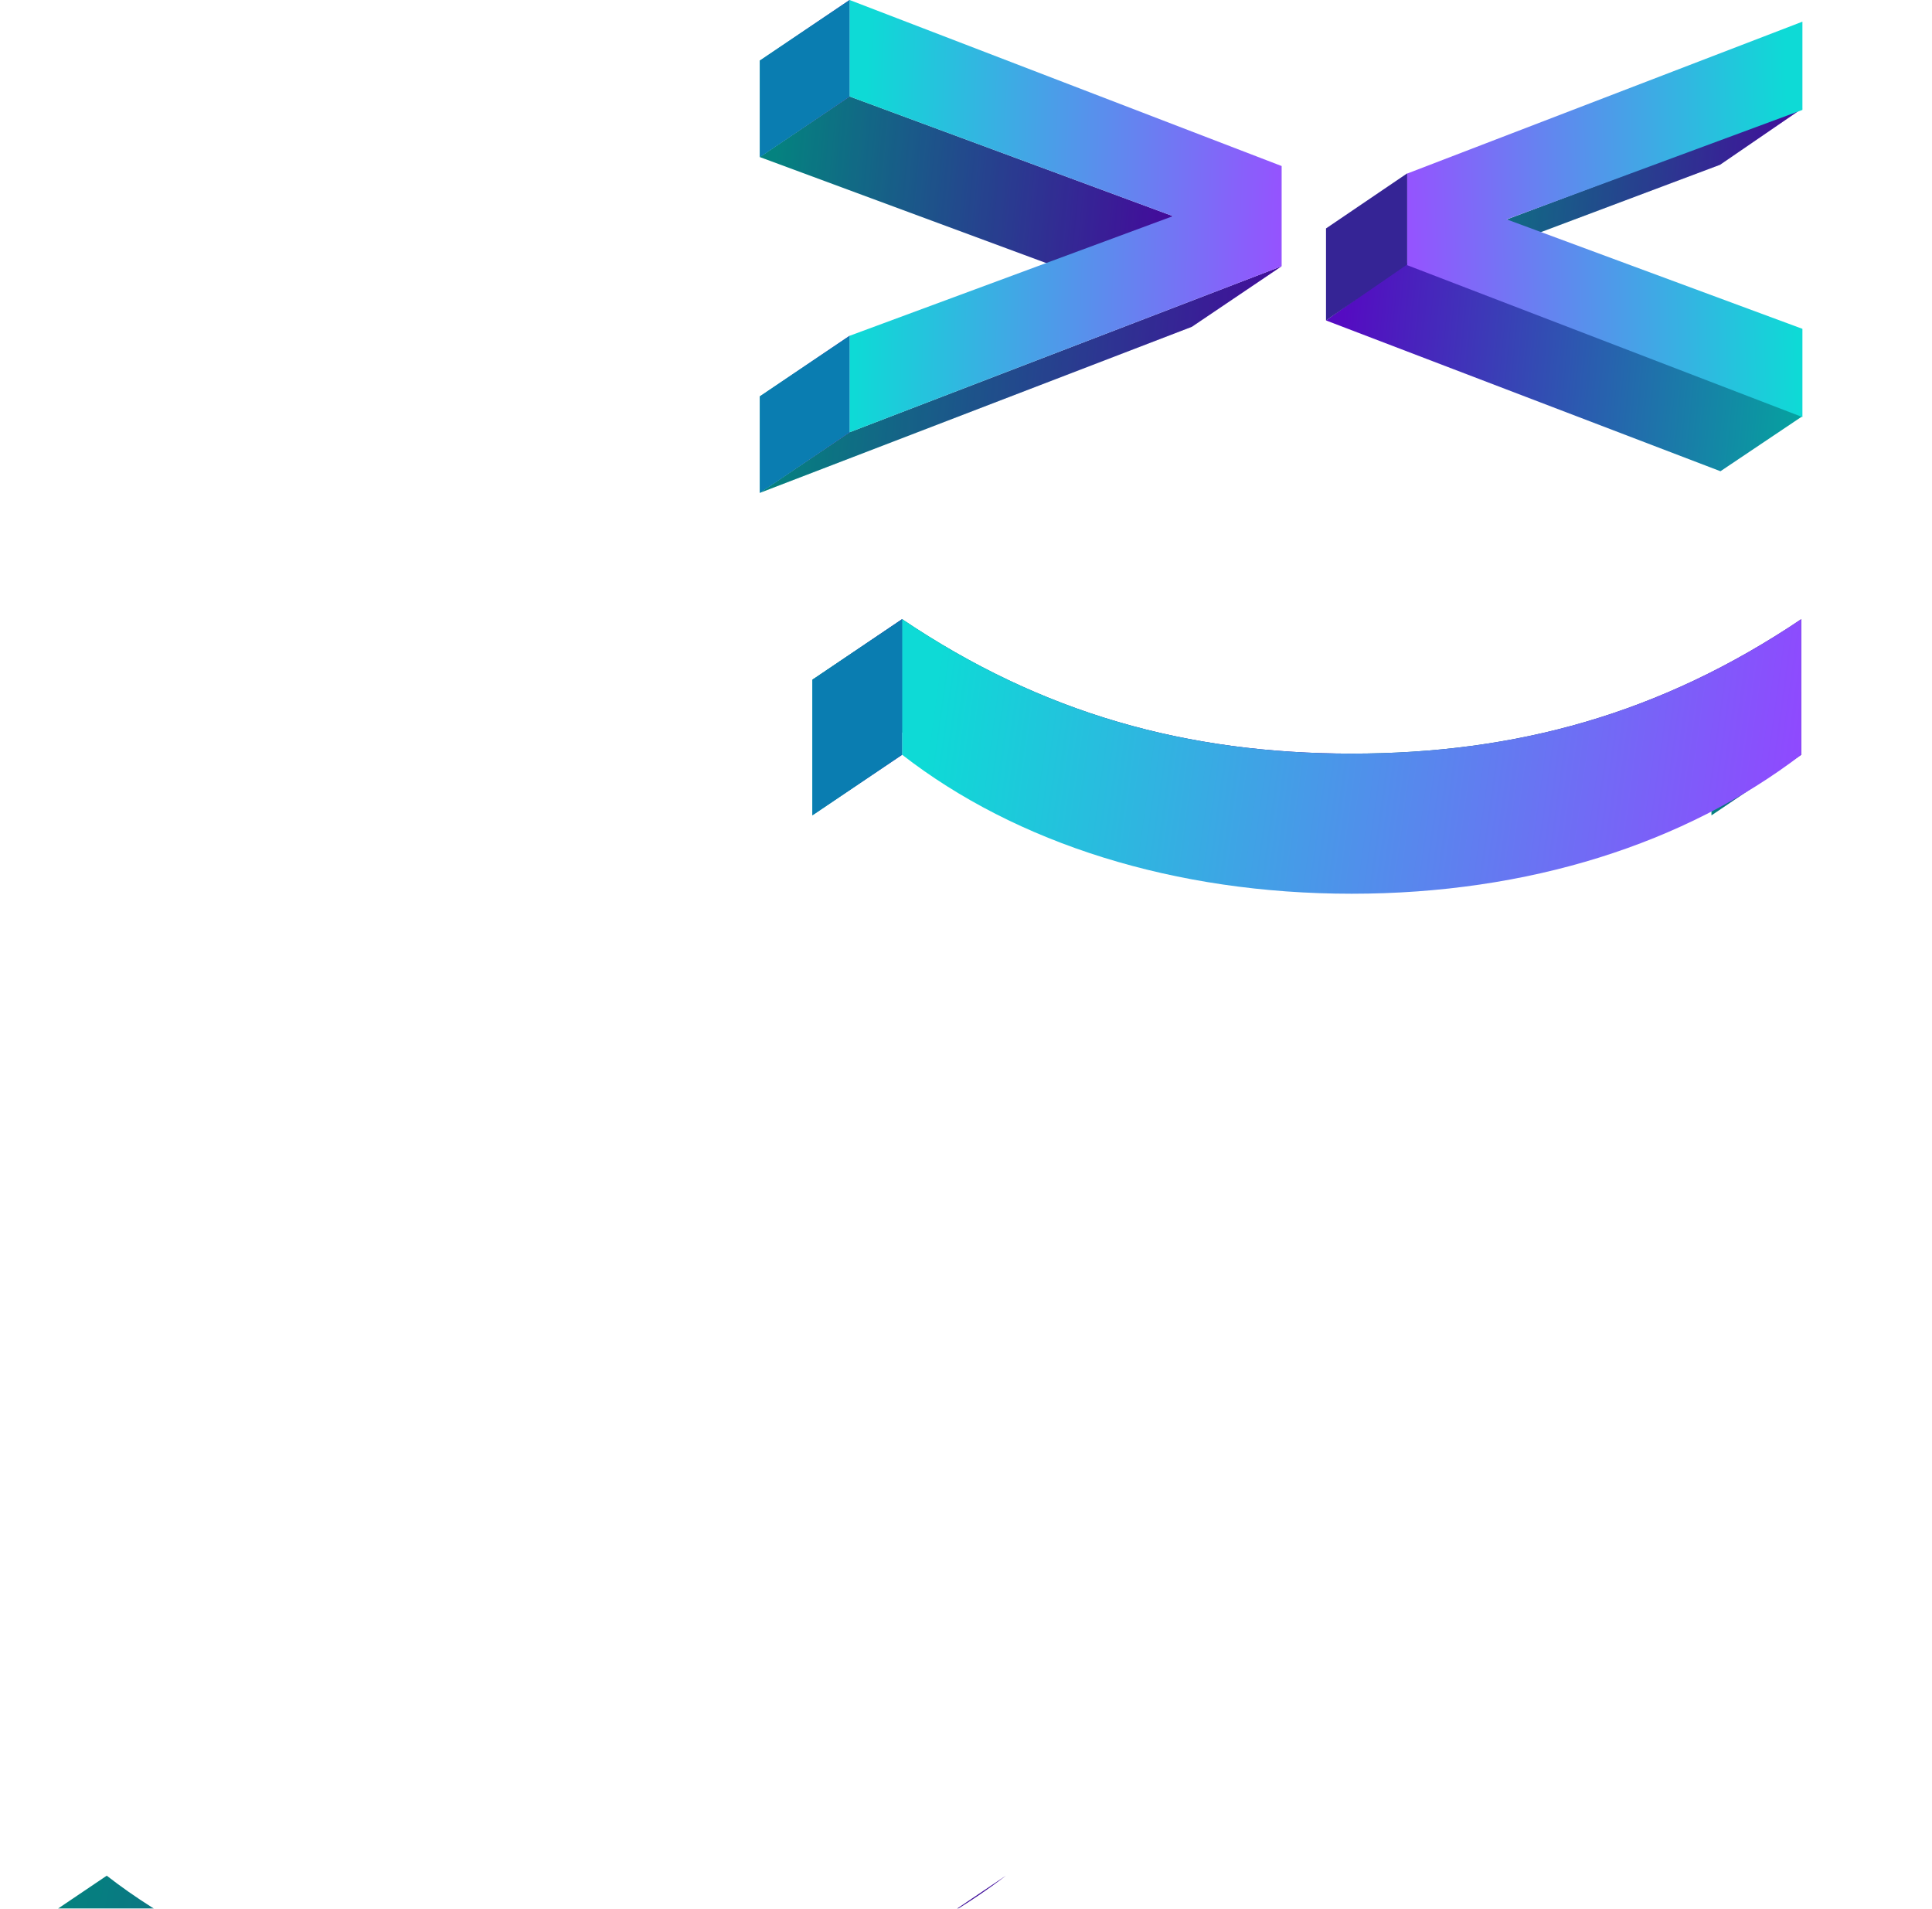
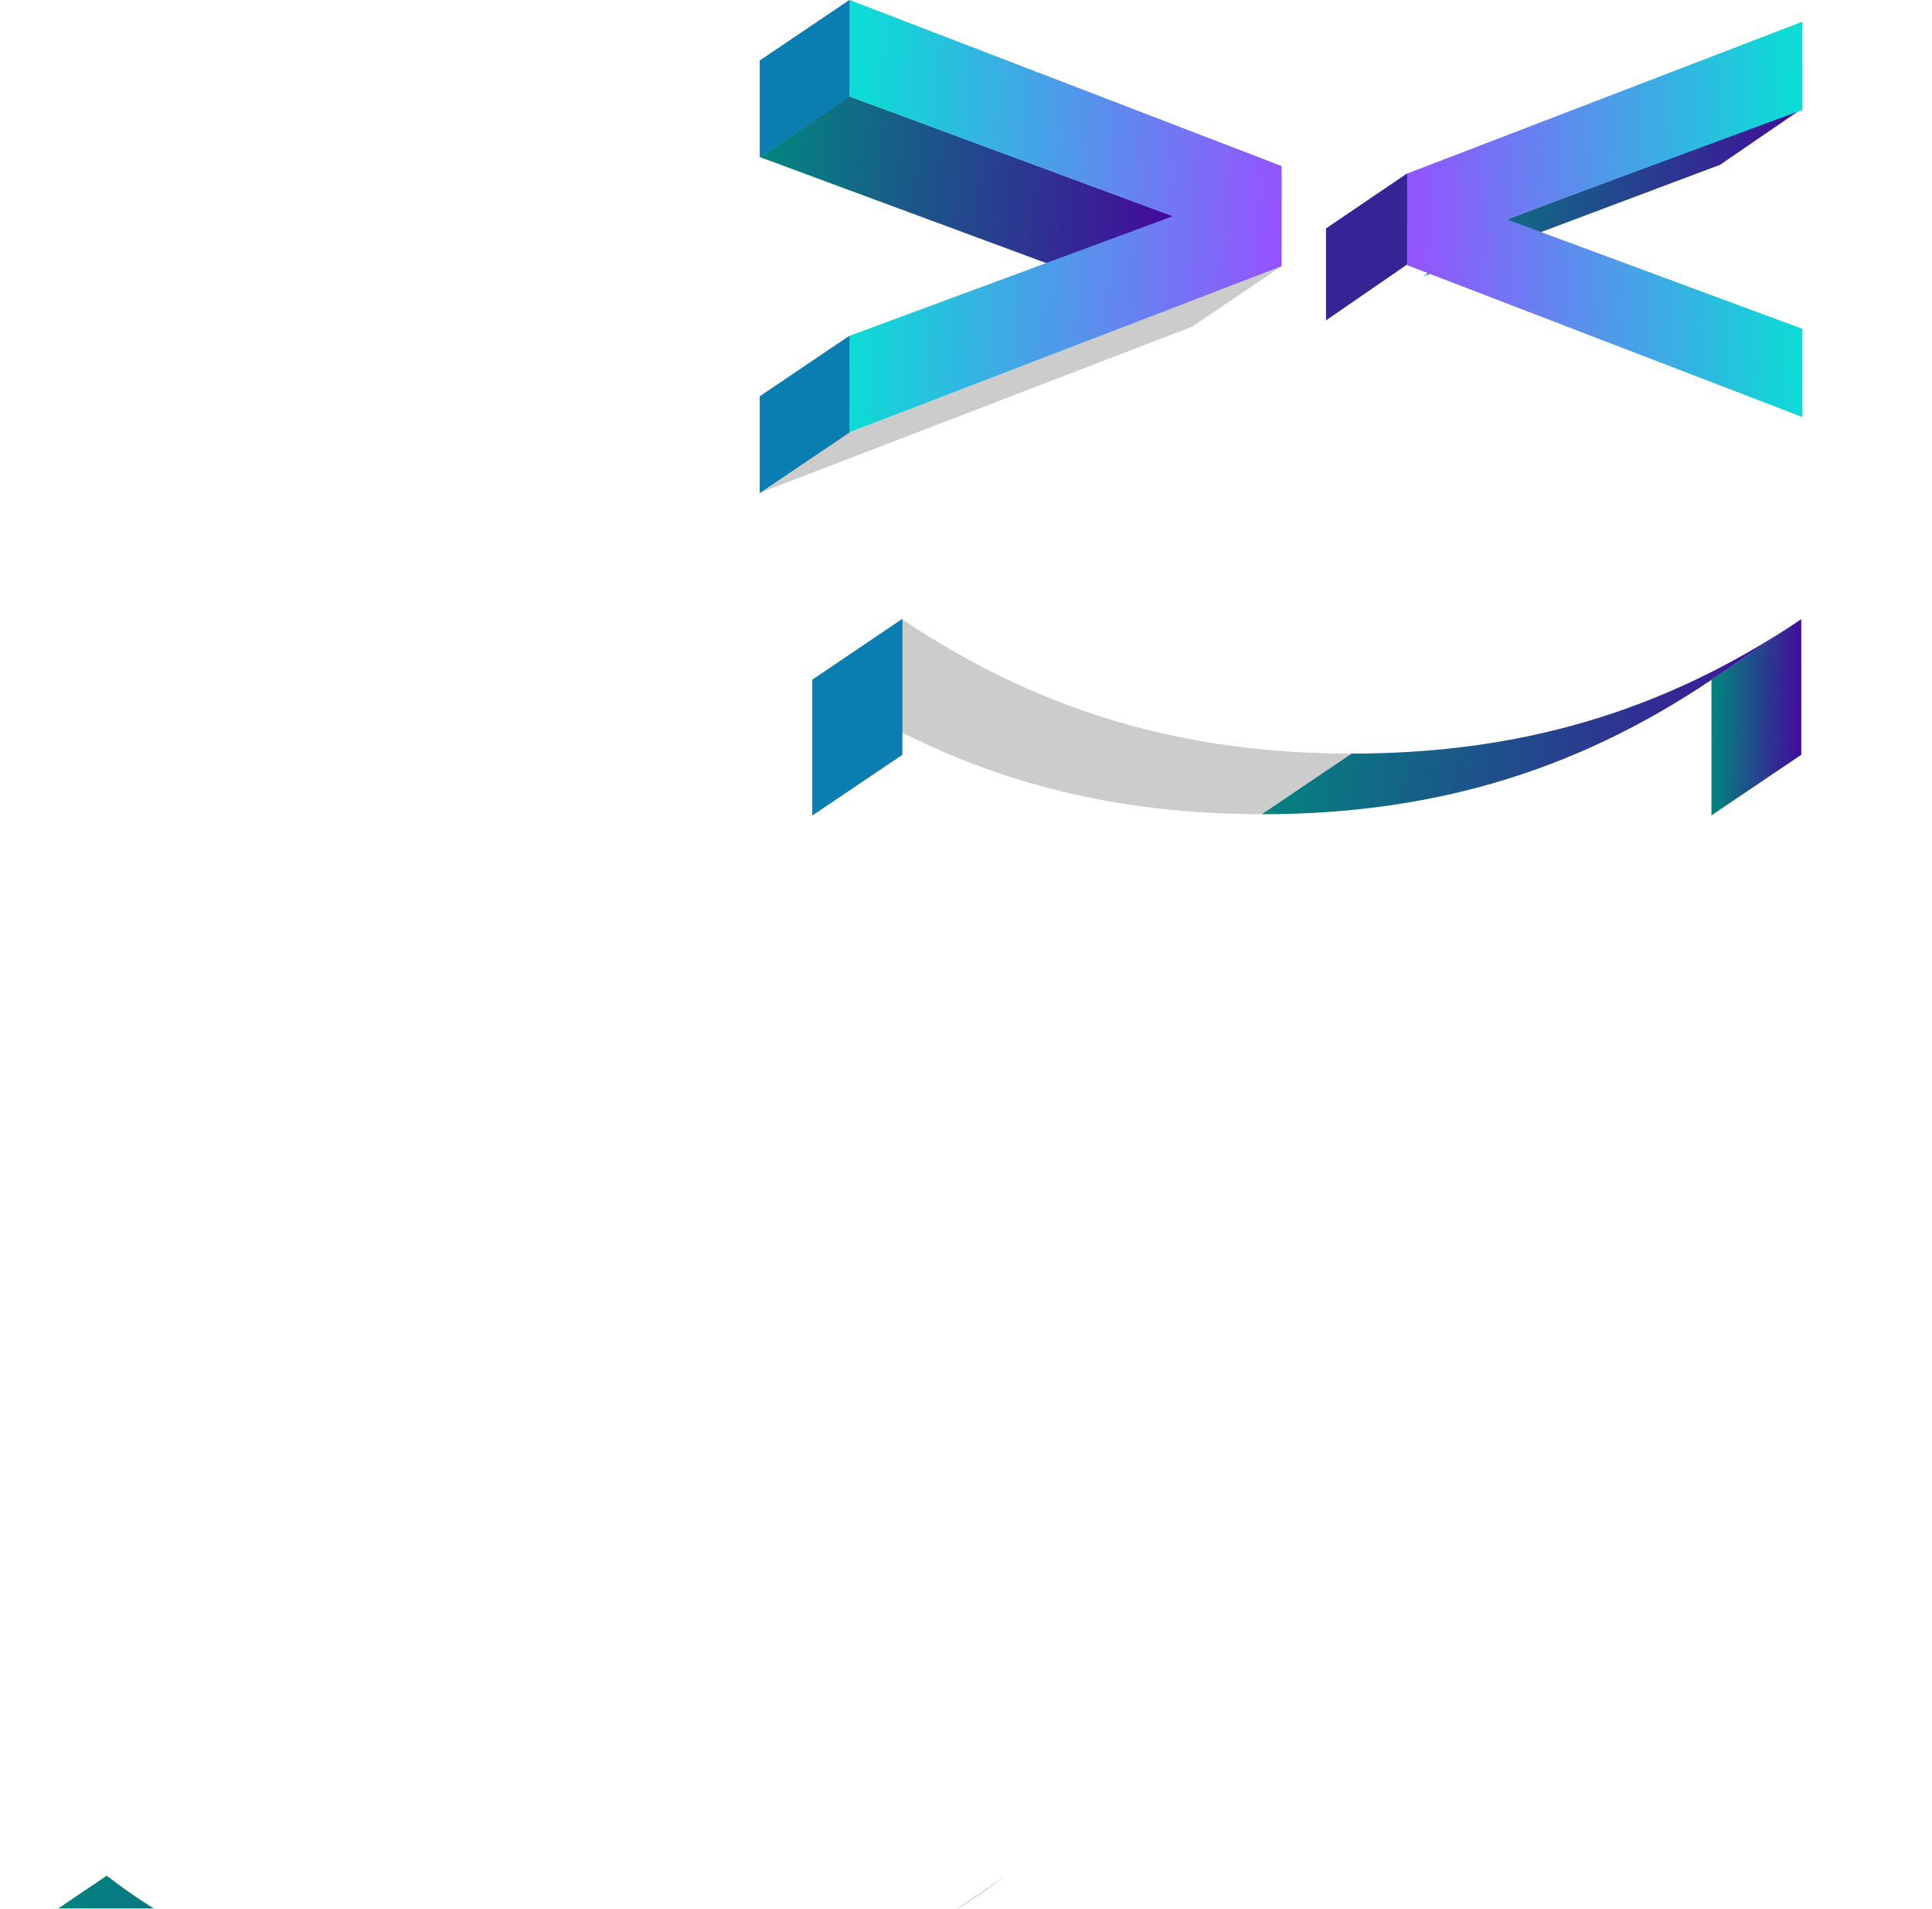
<svg xmlns="http://www.w3.org/2000/svg" width="328" height="324" viewBox="0 0 328 324" fill="none">
  <g filter="url(#filter0_dddddd_1_334)">
-     <path d="M229.481 151.716C254.74 151.716 277.572 145.687 295.934 134.782L305.802 128.124C302.68 130.51 299.386 132.732 295.934 134.782L290.562 138.407C270.83 153.491 244.248 162 214.242 162L229.481 151.716Z" fill="url(#paint0_linear_1_334)" />
    <path d="M229.481 151.716C254.74 151.716 277.572 145.687 295.934 134.782L305.802 128.124C302.68 130.51 299.386 132.732 295.934 134.782L290.562 138.407C270.83 153.491 244.248 162 214.242 162L229.481 151.716Z" fill="black" fill-opacity="0.2" />
    <path d="M229.481 151.716C199.474 151.716 172.567 143.208 153.16 128.124L137.921 138.407C157.327 153.491 184.235 162 214.242 162L229.481 151.716Z" fill="url(#paint1_linear_1_334)" />
    <path d="M229.481 151.716C199.474 151.716 172.567 143.208 153.16 128.124L137.921 138.407C157.327 153.491 184.235 162 214.242 162L229.481 151.716Z" fill="black" fill-opacity="0.2" />
  </g>
  <path d="M255.644 37.314L306.001 18.39L292.02 27.97L241.664 46.894L255.644 37.314Z" fill="url(#paint2_linear_1_334)" />
  <path d="M255.644 37.314L306.001 18.39L292.02 27.97L241.664 46.894L255.644 37.314Z" fill="black" fill-opacity="0.2" />
-   <path d="M238.906 44.596L305.999 70.656L292.086 79.996L225.119 54.396L238.906 44.596Z" fill="url(#paint3_linear_1_334)" />
  <path d="M305.802 105.111V128.124L290.562 138.407V115.394L305.802 105.111Z" fill="url(#paint4_linear_1_334)" />
  <path d="M305.802 105.111V128.124L290.562 138.407V115.394L305.802 105.111Z" fill="black" fill-opacity="0.2" />
  <path d="M238.906 29.424V44.895L225.119 54.389V38.779L238.906 29.424Z" fill="#352495" />
  <path d="M229.48 127.93C257.367 127.93 281.992 121.162 305.801 105.111L290.562 115.394C266.752 131.445 242.128 138.214 214.241 138.214L229.48 127.93Z" fill="url(#paint5_linear_1_334)" />
  <path d="M229.48 127.93C257.367 127.93 281.992 121.162 305.801 105.111L290.562 115.394C266.752 131.445 242.128 138.214 214.241 138.214L229.48 127.93Z" fill="black" fill-opacity="0.2" />
  <path d="M199.13 36.69L144.239 16.377L129 26.66L183.891 46.973L199.13 36.69Z" fill="url(#paint6_linear_1_334)" />
  <path d="M199.13 36.69L144.239 16.377L129 26.66L183.891 46.973L199.13 36.69Z" fill="black" fill-opacity="0.2" />
-   <path d="M217.587 45.193L144.239 73.379L129 83.663L202.347 55.476L217.587 45.193Z" fill="url(#paint7_linear_1_334)" />
  <path d="M217.587 45.193L144.239 73.379L129 83.663L202.347 55.476L217.587 45.193Z" fill="black" fill-opacity="0.2" />
  <path d="M144.239 16.377V0L129 10.284V26.66L144.239 16.377Z" fill="url(#paint8_linear_1_334)" />
  <path d="M144.239 16.377V0L129 10.284V26.66L144.239 16.377Z" fill="#0A7DB1" />
-   <path d="M153.16 105.111C176.97 121.162 201.595 127.93 229.481 127.93L214.242 138.214C186.355 138.214 161.73 131.445 137.921 115.394L153.16 105.111Z" fill="url(#paint9_linear_1_334)" />
  <path d="M153.16 105.111C176.97 121.162 201.595 127.93 229.481 127.93L214.242 138.214C186.355 138.214 161.73 131.445 137.921 115.394L153.16 105.111Z" fill="black" fill-opacity="0.2" />
  <path d="M144.239 73.379V57.003L129 67.286V83.663L144.239 73.379Z" fill="url(#paint10_linear_1_334)" />
  <path d="M144.239 73.379V57.003L129 67.286V83.663L144.239 73.379Z" fill="#0A7DB1" />
  <path d="M153.16 128.124L153.16 105.111L137.921 115.394V138.407L153.16 128.124Z" fill="url(#paint11_linear_1_334)" />
  <path d="M153.16 128.124L153.16 105.111L137.921 115.394V138.407L153.16 128.124Z" fill="#0A7DB1" />
-   <path d="M305.802 128.124V105.111C281.992 121.162 257.367 127.93 229.481 127.93C201.595 127.93 176.97 121.162 153.16 105.111L153.16 128.124C172.567 143.208 199.474 151.717 229.481 151.717C259.487 151.717 286.069 143.208 305.802 128.124Z" fill="url(#paint12_linear_1_334)" />
  <path d="M144.239 0V16.377L199.13 36.69L144.239 57.003V73.379L217.587 45.193V28.186L144.239 0Z" fill="url(#paint13_linear_1_334)" />
  <path d="M306 3.678V18.658L255.789 37.239L306 55.821V70.801L238.906 45.017V29.461L306 3.678Z" fill="url(#paint14_linear_1_334)" />
  <defs>
    <filter id="filter0_dddddd_1_334" x="0.048" y="126.486" width="327.881" height="197.067" filterUnits="userSpaceOnUse" color-interpolation-filters="sRGB">
      <feFlood flood-opacity="0" result="BackgroundImageFix" />
      <feColorMatrix in="SourceAlpha" type="matrix" values="0 0 0 0 0 0 0 0 0 0 0 0 0 0 0 0 0 0 127 0" result="hardAlpha" />
      <feOffset dx="-1.072" dy="1.51" />
      <feGaussianBlur stdDeviation="1.574" />
      <feColorMatrix type="matrix" values="0 0 0 0 0.255 0 0 0 0 0.141 0 0 0 0 0.608 0 0 0 0.123 0" />
      <feBlend mode="normal" in2="BackgroundImageFix" result="effect1_dropShadow_1_334" />
      <feColorMatrix in="SourceAlpha" type="matrix" values="0 0 0 0 0 0 0 0 0 0 0 0 0 0 0 0 0 0 127 0" result="hardAlpha" />
      <feOffset dx="-4.716" dy="6.645" />
      <feGaussianBlur stdDeviation="3.259" />
      <feColorMatrix type="matrix" values="0 0 0 0 0.255 0 0 0 0 0.141 0 0 0 0 0.608 0 0 0 0.2 0" />
      <feBlend mode="normal" in2="effect1_dropShadow_1_334" result="effect2_dropShadow_1_334" />
      <feColorMatrix in="SourceAlpha" type="matrix" values="0 0 0 0 0 0 0 0 0 0 0 0 0 0 0 0 0 0 127 0" result="hardAlpha" />
      <feOffset dx="-11.575" dy="16.311" />
      <feGaussianBlur stdDeviation="6.5" />
      <feColorMatrix type="matrix" values="0 0 0 0 0.255 0 0 0 0 0.141 0 0 0 0 0.608 0 0 0 0.18 0" />
      <feBlend mode="normal" in2="effect2_dropShadow_1_334" result="effect3_dropShadow_1_334" />
      <feColorMatrix in="SourceAlpha" type="matrix" values="0 0 0 0 0 0 0 0 0 0 0 0 0 0 0 0 0 0 127 0" result="hardAlpha" />
      <feOffset dx="-22.292" dy="31.413" />
      <feGaussianBlur stdDeviation="12.741" />
      <feColorMatrix type="matrix" values="0 0 0 0 0.255 0 0 0 0 0.141 0 0 0 0 0.608 0 0 0 0.2 0" />
      <feBlend mode="normal" in2="effect3_dropShadow_1_334" result="effect4_dropShadow_1_334" />
      <feColorMatrix in="SourceAlpha" type="matrix" values="0 0 0 0 0 0 0 0 0 0 0 0 0 0 0 0 0 0 127 0" result="hardAlpha" />
      <feOffset dx="-37.51" dy="52.858" />
      <feGaussianBlur stdDeviation="23.426" />
      <feColorMatrix type="matrix" values="0 0 0 0 0.255 0 0 0 0 0.141 0 0 0 0 0.608 0 0 0 0.25 0" />
      <feBlend mode="normal" in2="effect4_dropShadow_1_334" result="effect5_dropShadow_1_334" />
      <feColorMatrix in="SourceAlpha" type="matrix" values="0 0 0 0 0 0 0 0 0 0 0 0 0 0 0 0 0 0 127 0" result="hardAlpha" />
      <feOffset dx="-57.872" dy="81.552" />
      <feGaussianBlur stdDeviation="40" />
      <feColorMatrix type="matrix" values="0 0 0 0 0.255 0 0 0 0 0.141 0 0 0 0 0.608 0 0 0 0.3 0" />
      <feBlend mode="normal" in2="effect5_dropShadow_1_334" result="effect6_dropShadow_1_334" />
      <feBlend mode="normal" in="SourceGraphic" in2="effect6_dropShadow_1_334" result="shape" />
    </filter>
    <linearGradient id="paint0_linear_1_334" x1="144.835" y1="132.754" x2="303.739" y2="165.771" gradientUnits="userSpaceOnUse">
      <stop stop-color="#05A39F" />
      <stop offset="1" stop-color="#550BC2" />
    </linearGradient>
    <linearGradient id="paint1_linear_1_334" x1="144.835" y1="132.754" x2="303.739" y2="165.771" gradientUnits="userSpaceOnUse">
      <stop stop-color="#05A39F" />
      <stop offset="1" stop-color="#550BC2" />
    </linearGradient>
    <linearGradient id="paint2_linear_1_334" x1="244.314" y1="22.286" x2="307.275" y2="28.244" gradientUnits="userSpaceOnUse">
      <stop stop-color="#05A39F" />
      <stop offset="1" stop-color="#550BC2" />
    </linearGradient>
    <linearGradient id="paint3_linear_1_334" x1="228.45" y1="49.434" x2="307.585" y2="57.015" gradientUnits="userSpaceOnUse">
      <stop stop-color="#550BC2" />
      <stop offset="1" stop-color="#05A39F" />
    </linearGradient>
    <linearGradient id="paint4_linear_1_334" x1="291.19" y1="109.662" x2="306.232" y2="109.95" gradientUnits="userSpaceOnUse">
      <stop stop-color="#05A39F" />
      <stop offset="1" stop-color="#550BC2" />
    </linearGradient>
    <linearGradient id="paint5_linear_1_334" x1="218.012" y1="109.635" x2="307.218" y2="119.981" gradientUnits="userSpaceOnUse">
      <stop stop-color="#05A39F" />
      <stop offset="1" stop-color="#550BC2" />
    </linearGradient>
    <linearGradient id="paint6_linear_1_334" x1="131.888" y1="20.558" x2="200.501" y2="27.152" gradientUnits="userSpaceOnUse">
      <stop stop-color="#05A39F" />
      <stop offset="1" stop-color="#550BC2" />
    </linearGradient>
    <linearGradient id="paint7_linear_1_334" x1="132.648" y1="50.451" x2="219.31" y2="58.818" gradientUnits="userSpaceOnUse">
      <stop stop-color="#05A39F" />
      <stop offset="1" stop-color="#550BC2" />
    </linearGradient>
    <linearGradient id="paint8_linear_1_334" x1="129.628" y1="3.644" x2="144.666" y2="4.004" gradientUnits="userSpaceOnUse">
      <stop stop-color="#05A39F" />
      <stop offset="1" stop-color="#550BC2" />
    </linearGradient>
    <linearGradient id="paint9_linear_1_334" x1="141.692" y1="109.635" x2="230.898" y2="119.981" gradientUnits="userSpaceOnUse">
      <stop stop-color="#05A39F" />
      <stop offset="1" stop-color="#550BC2" />
    </linearGradient>
    <linearGradient id="paint10_linear_1_334" x1="129.628" y1="60.647" x2="144.666" y2="61.007" gradientUnits="userSpaceOnUse">
      <stop stop-color="#05A39F" />
      <stop offset="1" stop-color="#550BC2" />
    </linearGradient>
    <linearGradient id="paint11_linear_1_334" x1="138.548" y1="109.662" x2="153.59" y2="109.95" gradientUnits="userSpaceOnUse">
      <stop stop-color="#05A39F" />
      <stop offset="1" stop-color="#550BC2" />
    </linearGradient>
    <linearGradient id="paint12_linear_1_334" x1="159.446" y1="111.481" x2="307.375" y2="131.794" gradientUnits="userSpaceOnUse">
      <stop stop-color="#0EDAD6" />
      <stop offset="1" stop-color="#9147FF" />
    </linearGradient>
    <linearGradient id="paint13_linear_1_334" x1="147.26" y1="10.03" x2="219.556" y2="13.059" gradientUnits="userSpaceOnUse">
      <stop stop-color="#0EDAD6" />
      <stop offset="1" stop-color="#9751FF" />
    </linearGradient>
    <linearGradient id="paint14_linear_1_334" x1="303.237" y1="12.852" x2="237.105" y2="15.624" gradientUnits="userSpaceOnUse">
      <stop stop-color="#0EDAD6" />
      <stop offset="1" stop-color="#9751FF" />
    </linearGradient>
  </defs>
</svg>